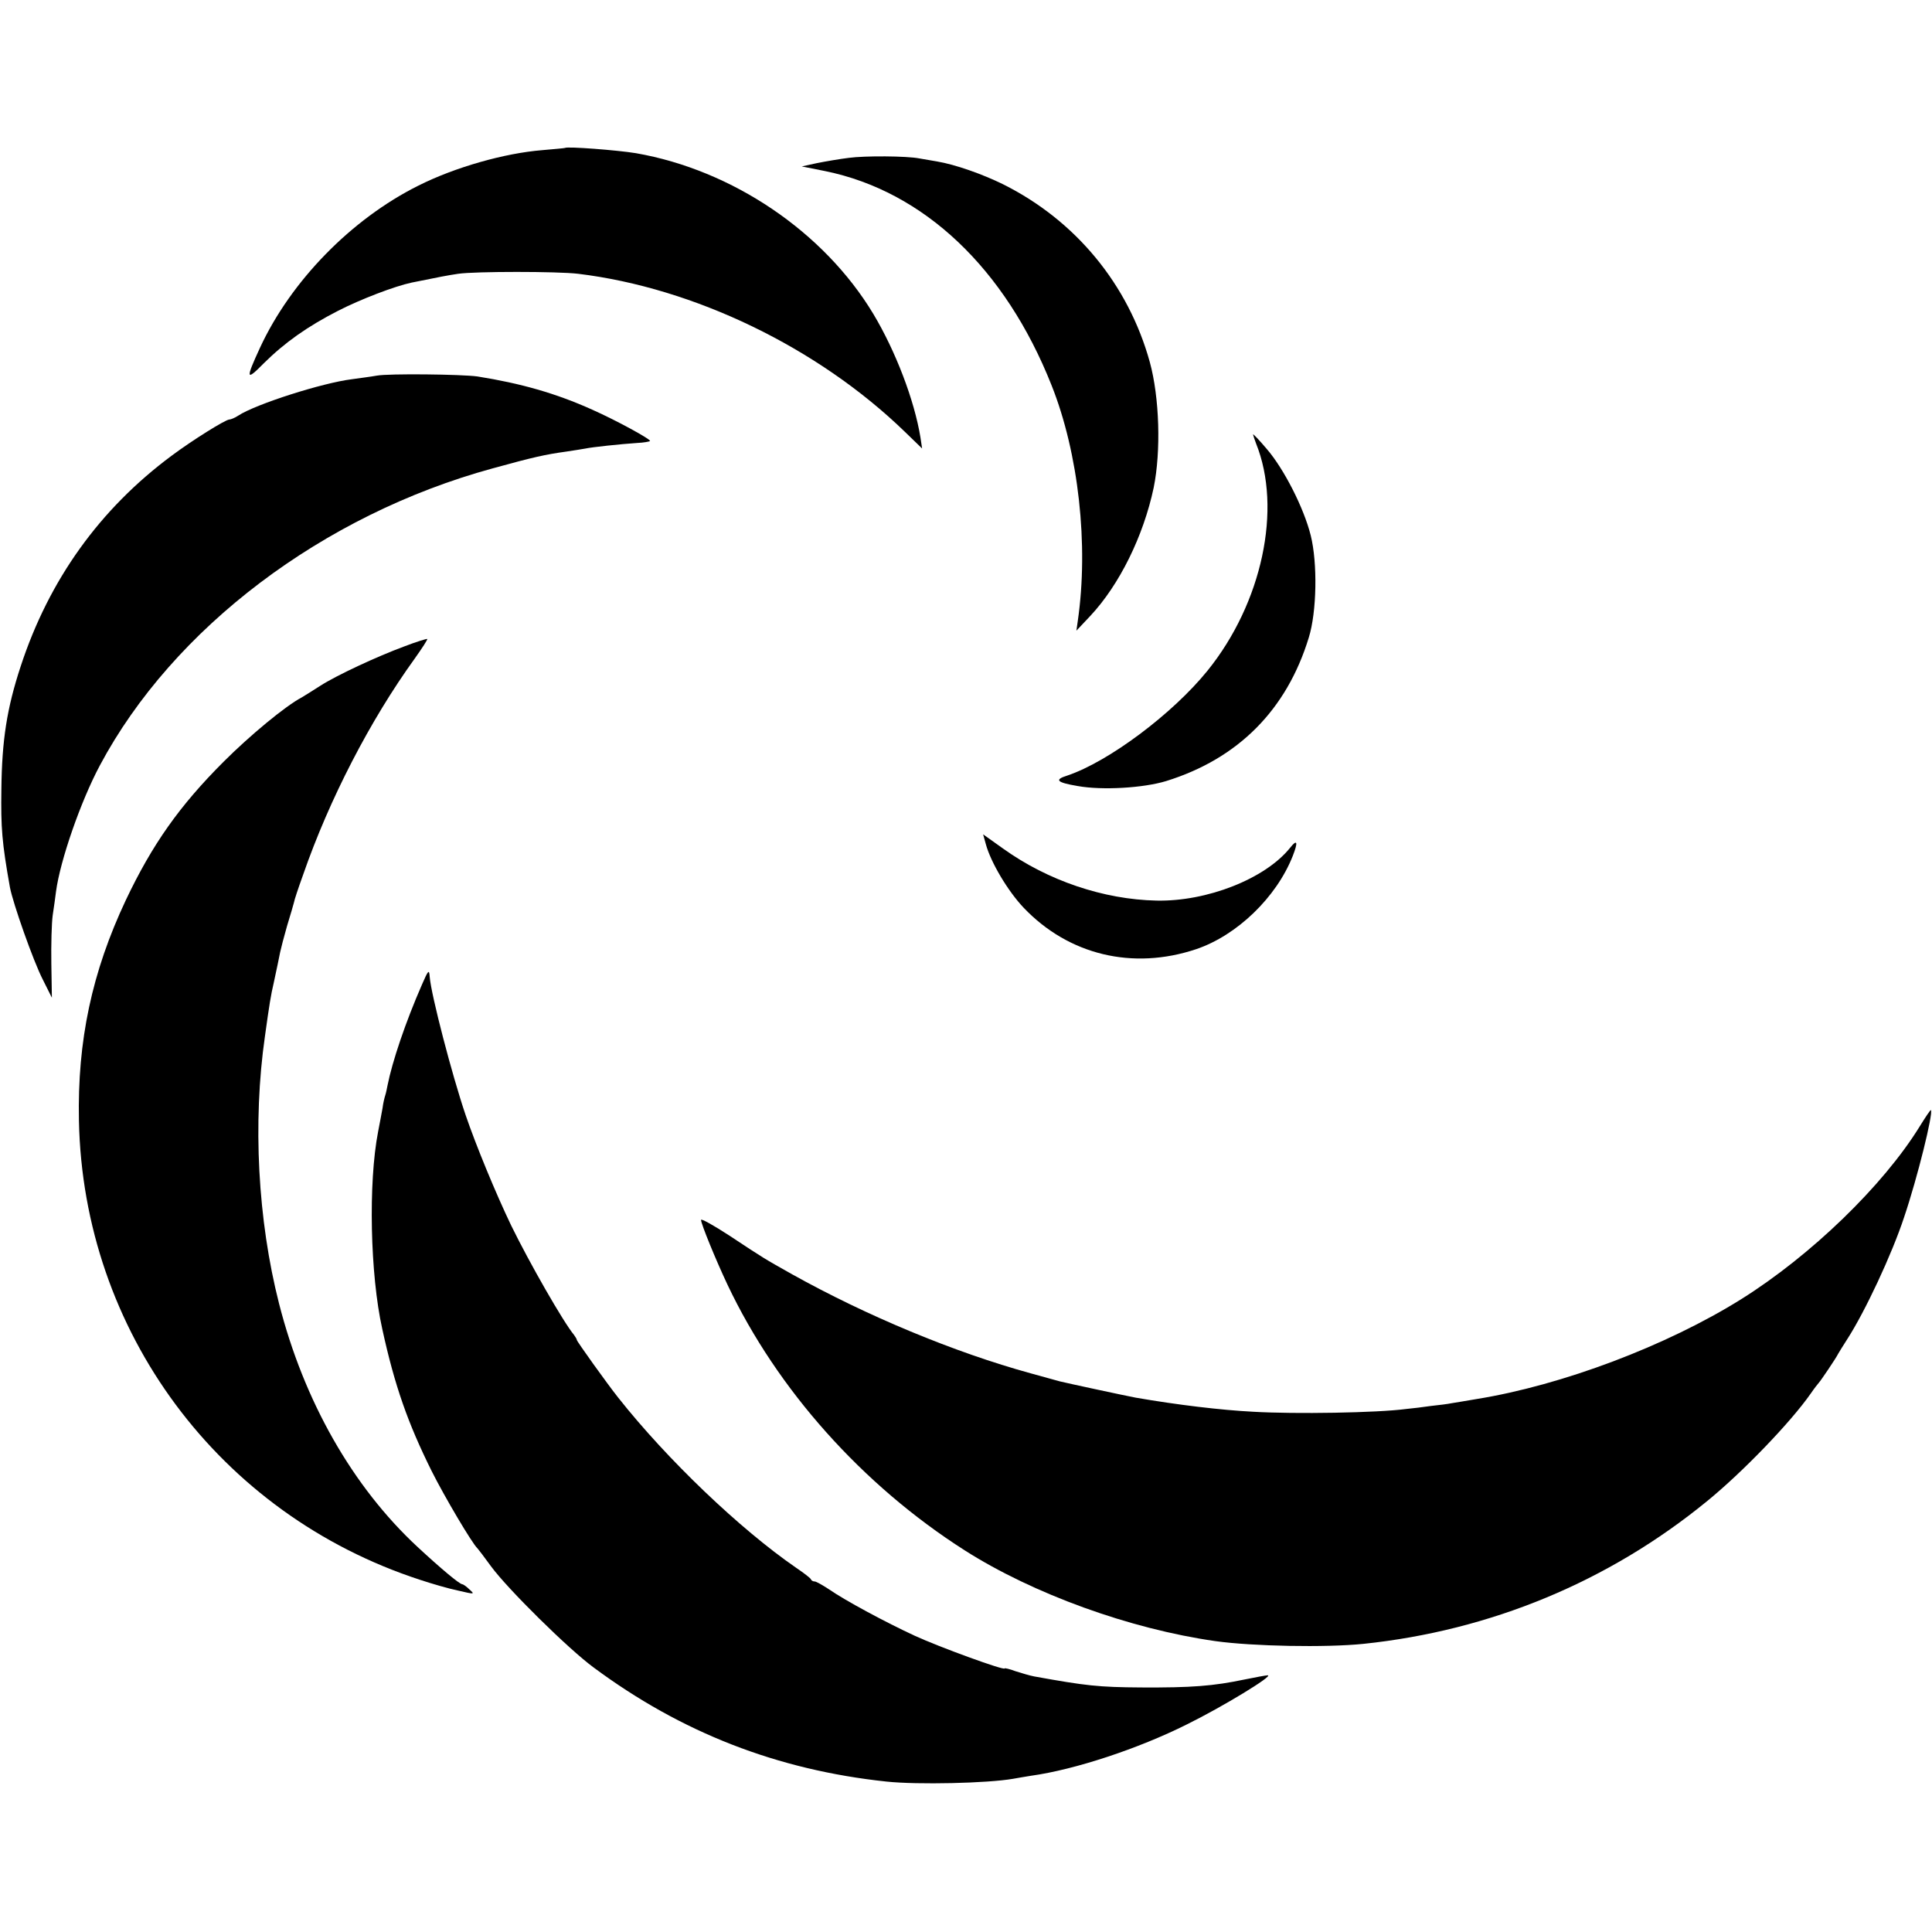
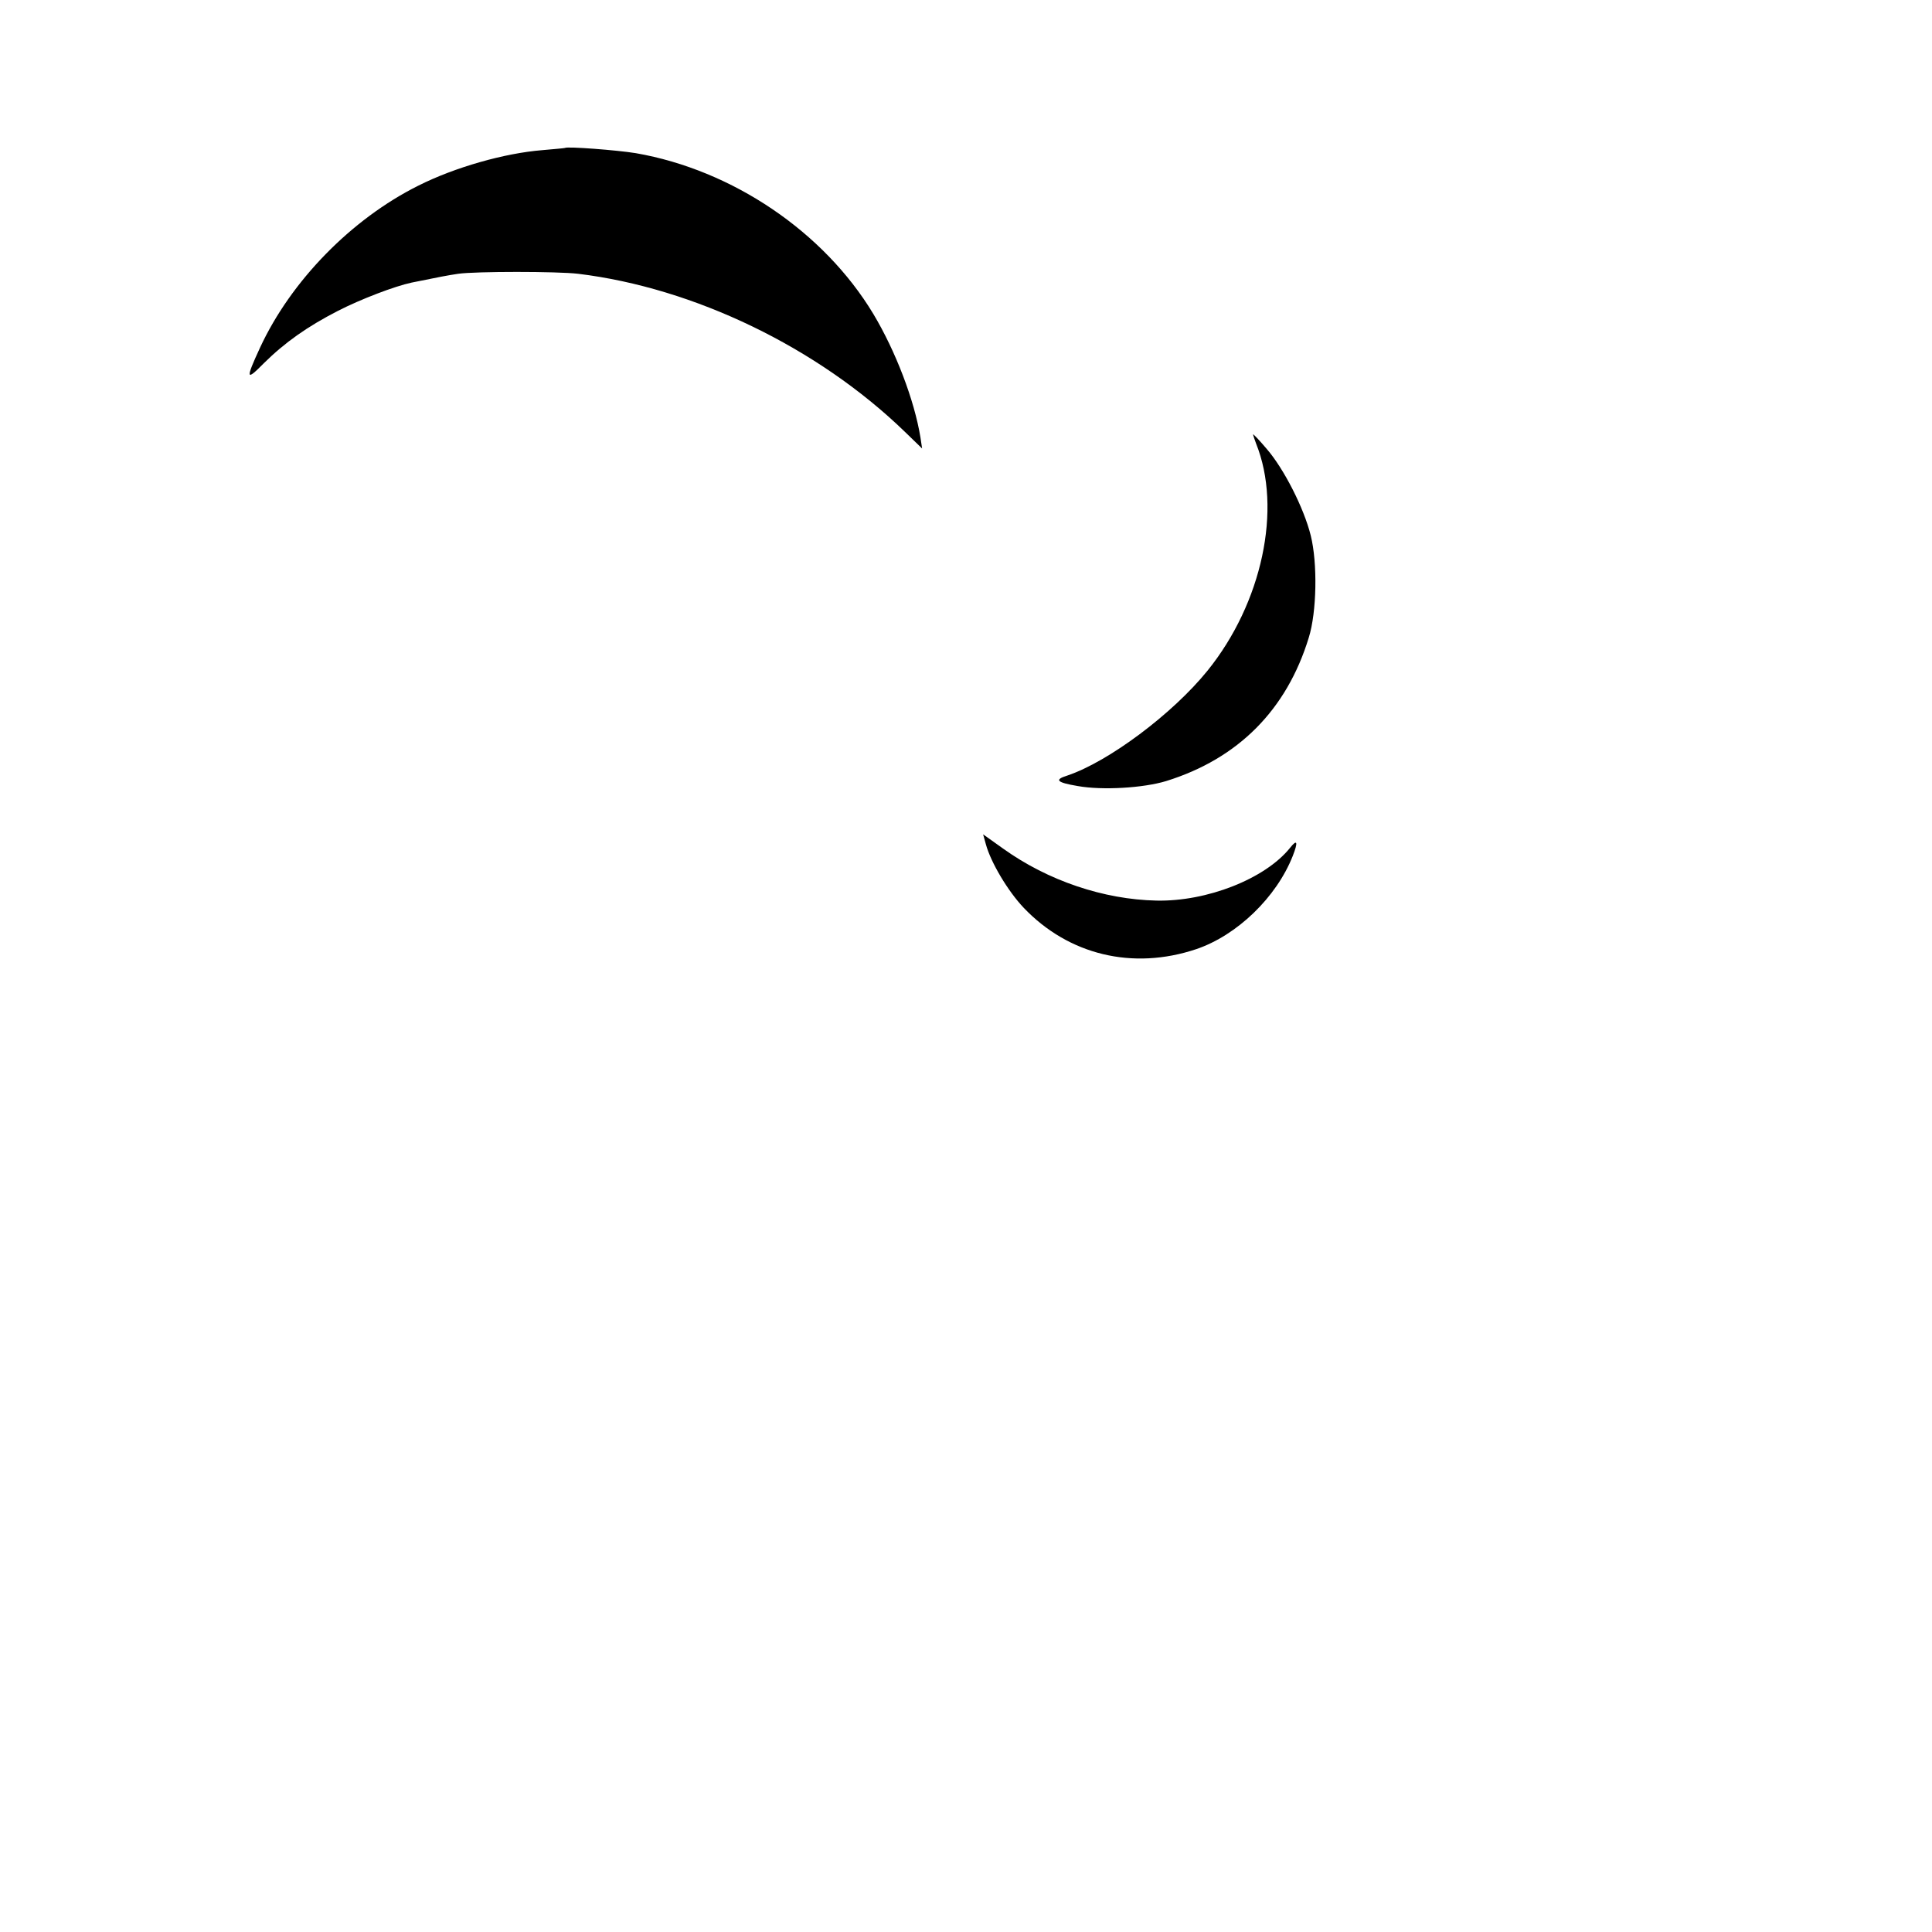
<svg xmlns="http://www.w3.org/2000/svg" version="1.0" width="700pt" height="700pt" viewBox="0 0 700 700" preserveAspectRatio="xMidYMid meet">
  <g transform="translate(0,700) scale(0.1,-0.1)" fill="#000000" stroke="none">
    <path d="M2047 6464 c-1 -1 -38 -4 -82 -8 -137 -11 -317 -62 -450 -129 -242 -121 -461 -345 -573 -587 -53 -115 -51 -122 14 -56 77 76 158 133 269 190 82 42 205 89 266 102 103 21 129 26 169 32 61 9 361 9 435 0 420 -51 868 -267 1183 -572 l63 -61 -6 40 c-22 135 -90 313 -171 448 -179 297 -510 521 -860 582 -67 11 -249 25 -257 19z" />
-     <path d="M3075 6428 c-33 -4 -85 -13 -115 -19 l-55 -12 85 -17 c357 -73 652 -352 820 -776 98 -246 135 -579 95 -854 l-5 -35 50 53 c106 113 193 290 230 465 27 133 21 327 -14 455 -78 282 -269 513 -531 644 -75 37 -174 72 -240 83 -22 4 -51 9 -64 11 -46 9 -197 10 -256 2z" />
-     <path d="M1365 5639 c-22 -4 -62 -9 -90 -13 -106 -13 -348 -90 -412 -132 -12 -8 -27 -14 -32 -14 -14 0 -134 -75 -209 -131 -260 -193 -444 -449 -547 -763 -50 -152 -68 -267 -70 -446 -2 -140 2 -192 31 -355 11 -58 85 -268 119 -334 l33 -66 -2 124 c-1 68 1 147 5 175 4 28 10 67 12 86 15 112 89 326 159 457 265 497 808 908 1423 1076 149 41 189 50 268 61 27 4 58 9 69 11 23 5 126 16 186 20 24 1 45 5 47 7 6 5 -122 75 -210 114 -131 59 -258 95 -415 120 -57 8 -322 11 -365 3z" />
    <path d="M4540 5426 c0 -2 5 -17 11 -33 95 -236 22 -578 -176 -823 -127 -157 -359 -330 -508 -380 -48 -15 -39 -25 38 -38 89 -16 238 -7 320 18 261 81 437 258 517 520 29 93 32 270 7 370 -25 100 -97 241 -159 313 -27 32 -50 56 -50 53z" />
-     <path d="M1465 4658 c-100 -37 -246 -105 -305 -143 -25 -16 -55 -35 -67 -42 -59 -31 -188 -138 -283 -233 -160 -160 -258 -299 -354 -501 -123 -261 -176 -510 -170 -799 15 -763 508 -1427 1236 -1664 42 -14 104 -32 138 -39 60 -14 61 -14 41 4 -11 11 -23 19 -26 19 -10 0 -79 58 -162 135 -236 219 -412 529 -502 882 -77 302 -96 656 -51 969 16 115 21 147 32 194 13 60 17 80 23 110 3 14 14 57 25 95 12 39 23 77 25 85 1 8 16 53 33 100 95 274 243 560 404 783 27 38 48 70 46 72 -2 1 -39 -10 -83 -27z" />
    <path d="M3572 3941 c18 -66 80 -170 137 -230 163 -171 395 -227 625 -150 148 50 291 188 350 338 20 51 16 62 -10 29 -90 -112 -301 -195 -484 -191 -191 4 -393 72 -555 188 l-73 52 10 -36z" />
-     <path d="M1529 3433 c-60 -137 -108 -280 -125 -366 -2 -10 -5 -26 -8 -35 -3 -9 -8 -30 -10 -47 -3 -16 -10 -55 -16 -85 -36 -185 -29 -518 15 -715 45 -206 93 -342 179 -515 46 -92 147 -263 166 -280 3 -3 25 -32 49 -65 61 -83 280 -299 371 -366 319 -237 667 -372 1062 -414 113 -12 366 -6 458 10 14 3 43 7 65 11 159 22 389 98 565 186 130 64 317 178 293 178 -6 0 -44 -7 -83 -15 -114 -24 -194 -30 -375 -29 -155 1 -200 6 -388 40 -16 3 -46 12 -68 19 -21 8 -39 12 -39 10 0 -9 -238 78 -325 118 -106 49 -253 128 -312 169 -23 15 -46 28 -51 28 -6 0 -12 3 -14 8 -1 4 -26 23 -54 42 -203 140 -466 391 -644 616 -39 49 -150 204 -150 209 0 3 -5 11 -10 18 -39 47 -161 260 -228 397 -57 119 -127 289 -165 400 -49 144 -125 436 -130 500 -2 29 -5 26 -28 -27z" />
-     <path d="M6955 2918 c-133 -215 -394 -467 -646 -625 -270 -169 -649 -312 -959 -362 -36 -6 -76 -13 -90 -15 -14 -3 -47 -7 -75 -10 -27 -4 -68 -9 -90 -11 -105 -14 -403 -19 -555 -10 -117 6 -275 25 -425 51 -33 6 -251 53 -275 59 -8 2 -55 15 -105 29 -277 76 -596 209 -865 359 -103 58 -100 56 -227 140 -57 37 -103 63 -103 57 0 -14 53 -144 96 -235 180 -380 489 -726 859 -962 248 -158 599 -285 908 -329 136 -19 400 -24 537 -10 460 48 888 225 1245 517 129 105 303 286 375 389 13 19 27 37 30 40 6 6 63 90 70 105 3 6 18 29 33 53 64 99 162 308 206 442 49 145 106 377 97 388 -2 1 -20 -26 -41 -60z" />
  </g>
</svg>